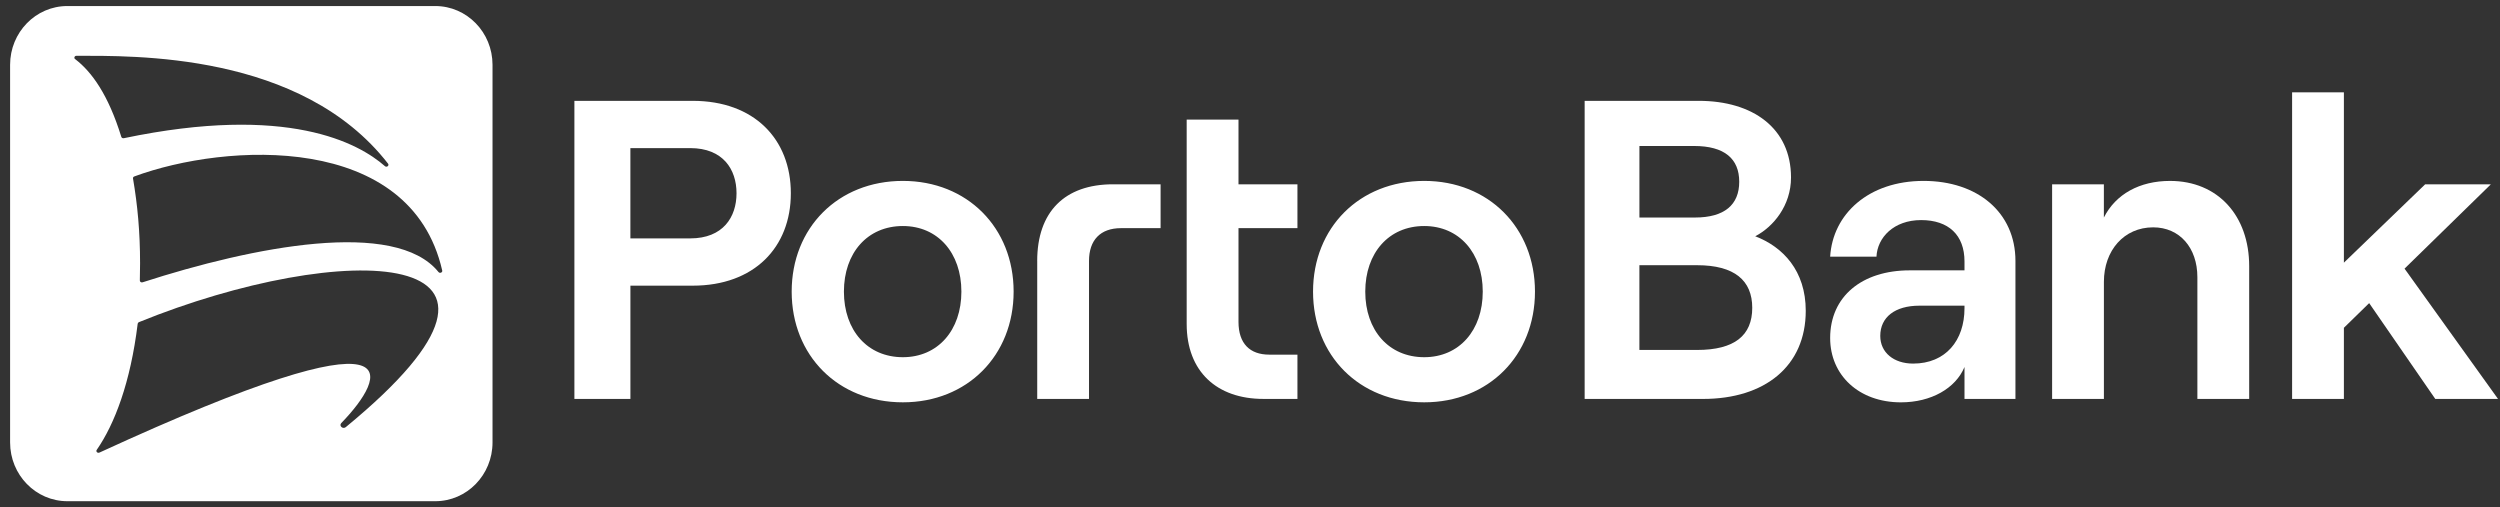
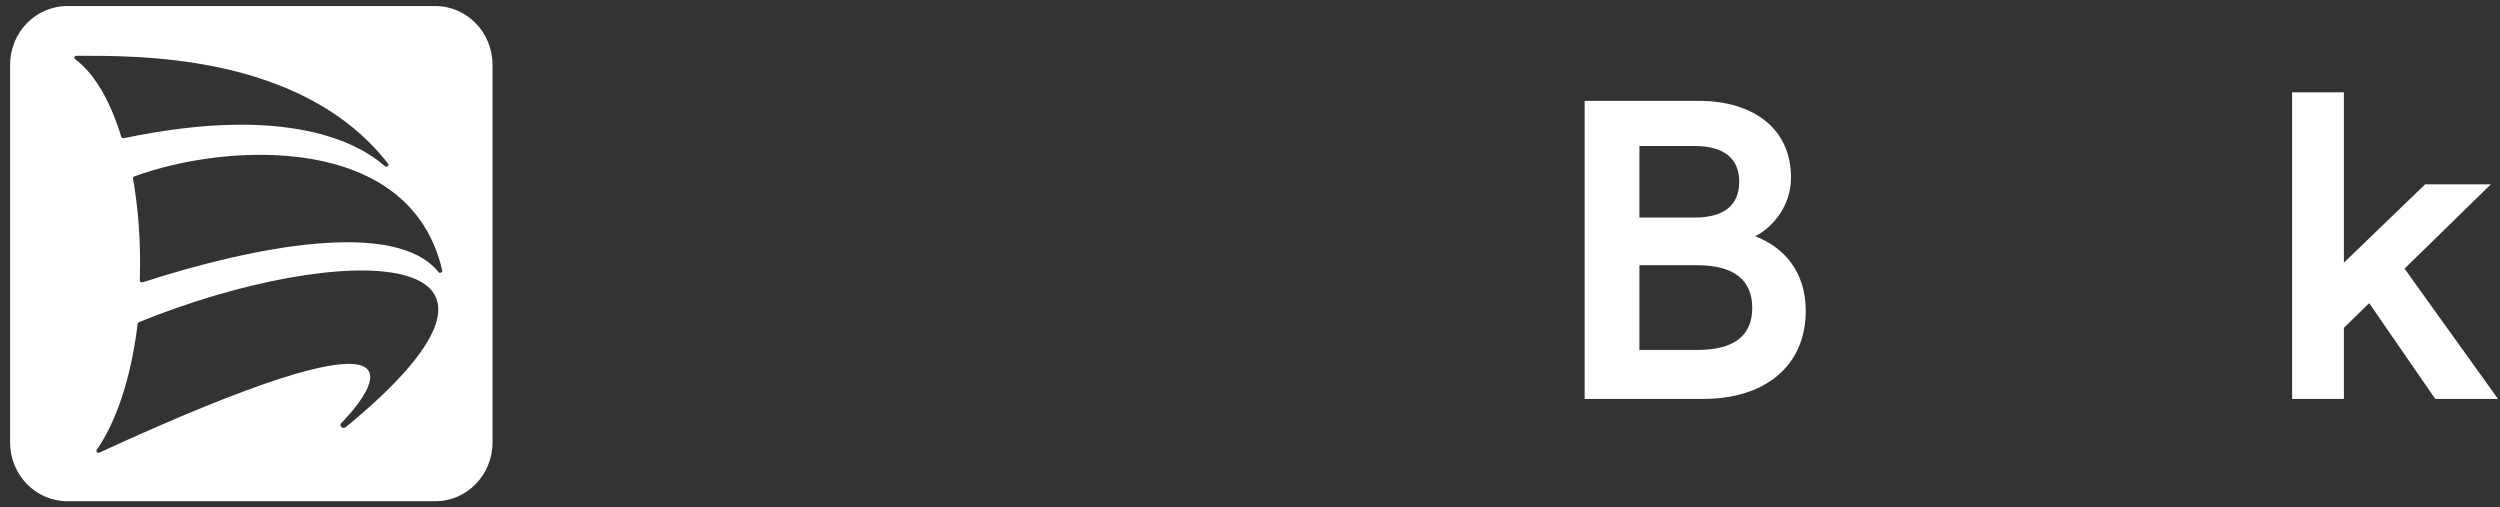
<svg xmlns="http://www.w3.org/2000/svg" width="207" height="42" viewBox="0 0 207 42" fill="none">
  <rect x="0" y="0" width="207" height="42" fill="#333333" stroke="none" />
  <path d="M36.304 22.521C32.736 18.1 20.974 20.412 11.81 23.374C11.695 23.414 11.575 23.335 11.578 23.222C11.592 22.755 11.598 22.281 11.598 21.805C11.598 19.208 11.389 16.976 11.013 14.778C10.999 14.7 11.051 14.627 11.135 14.604C18.721 11.807 34 10.941 36.615 22.395L36.616 22.396C36.659 22.564 36.413 22.663 36.304 22.521ZM28.625 35.371C28.374 35.559 28.046 35.25 28.261 35.028C31.953 31.212 34.987 25.157 8.235 37.473C8.071 37.548 7.907 37.376 8.015 37.24C9.49 35.11 10.805 31.676 11.4 26.809C11.406 26.75 11.445 26.697 11.504 26.673C28.268 19.862 47.202 20.113 28.625 35.371ZM6.244 4.911C6.091 4.833 6.156 4.619 6.329 4.619C10.968 4.634 24.939 4.283 32.14 13.563C32.238 13.722 32.014 13.885 31.871 13.757C29.697 11.845 23.815 8.606 10.258 11.442C10.163 11.466 10.066 11.413 10.042 11.325C8.965 7.836 7.593 5.949 6.244 4.911ZM36.039 0.5H5.577C2.959 0.5 0.836 2.678 0.836 5.366V36.634C0.836 39.322 2.959 41.5 5.577 41.5H36.041C38.658 41.5 40.781 39.322 40.781 36.634V5.366C40.78 2.678 38.657 0.5 36.039 0.5Z" fill="white" />
-   <path d="M47.56 8.35H57.358C62.449 8.35 65.482 11.523 65.482 16.001C65.482 20.479 62.448 23.653 57.358 23.653H52.198V33.032H47.56V8.35ZM57.148 19.739C59.869 19.739 60.984 17.977 60.984 16.001C60.984 14.027 59.869 12.263 57.148 12.263H52.196V19.738H57.148V19.739ZM74.757 14.979C80.092 14.979 83.928 18.858 83.928 24.146C83.928 29.434 80.092 33.312 74.757 33.312C69.387 33.312 65.551 29.434 65.551 24.146C65.551 18.858 69.388 14.979 74.757 14.979ZM74.757 29.576C77.651 29.576 79.603 27.354 79.603 24.146C79.603 20.937 77.651 18.715 74.757 18.715C71.828 18.715 69.876 20.937 69.876 24.146C69.876 27.354 71.828 29.576 74.757 29.576ZM85.88 21.607C85.88 17.551 88.147 15.26 92.157 15.26H96.097V18.891H92.82C91.112 18.891 90.17 19.878 90.17 21.605V33.029H85.882V21.607H85.88ZM102.547 9.901V15.261H107.428V18.892H102.547V26.649C102.547 28.448 103.489 29.364 105.093 29.364H107.428V33.03H104.604C100.768 33.03 98.257 30.774 98.257 26.825V9.901H102.547ZM117.925 14.979C123.261 14.979 127.096 18.858 127.096 24.146C127.096 29.434 123.261 33.312 117.925 33.312C112.555 33.312 108.72 29.434 108.72 24.146C108.72 18.858 112.555 14.979 117.925 14.979ZM117.925 29.576C120.819 29.576 122.772 27.354 122.772 24.146C122.772 20.937 120.819 18.715 117.925 18.715C114.997 18.715 113.044 20.937 113.044 24.146C113.043 27.354 114.997 29.576 117.925 29.576Z" fill="white" />
  <path d="M131.209 8.35H140.659C145.123 8.35 148.296 10.606 148.296 14.697C148.296 17.023 146.831 18.787 145.332 19.562C147.633 20.444 149.516 22.419 149.516 25.733C149.516 30.316 146.134 33.032 141.008 33.032H131.209V8.35ZM140.346 18.011C142.787 18.011 144.008 16.953 144.008 15.049C144.008 13.145 142.787 12.088 140.276 12.088H135.744V18.011H140.346ZM140.519 28.976C143.623 28.976 145.086 27.777 145.086 25.485C145.086 23.229 143.621 21.959 140.519 21.959H135.742V28.976H140.519Z" fill="white" />
-   <path d="M159.069 18.223C156.803 18.223 155.443 19.668 155.372 21.254H151.537C151.747 17.728 154.71 14.979 159.277 14.979C163.74 14.979 166.879 17.588 166.879 21.608V33.032H162.66V30.388C161.928 32.15 159.905 33.314 157.394 33.314C153.907 33.314 151.537 31.057 151.537 27.991C151.537 24.535 154.186 22.385 158.127 22.385H162.66V21.645C162.66 19.457 161.335 18.223 159.069 18.223ZM158.407 30.105C161.091 30.105 162.66 28.201 162.66 25.522V25.31H158.929C156.907 25.31 155.686 26.262 155.686 27.814C155.686 29.188 156.803 30.105 158.407 30.105Z" fill="white" />
-   <path d="M169.913 15.261H174.201V18.012C175.178 16.073 177.165 14.98 179.675 14.98C183.65 14.98 186.232 17.872 186.232 22.033V33.033H181.943V22.95C181.943 20.516 180.478 18.824 178.283 18.824C175.876 18.824 174.203 20.728 174.203 23.337V33.033H169.915V15.261H169.913Z" fill="white" />
  <path d="M189.786 33.032V7.645H194.074V21.749L200.804 15.261H206.243L199.096 22.243L206.836 33.032H201.641L196.167 25.098L194.074 27.142V33.03H189.786V33.032Z" fill="white" />
</svg>